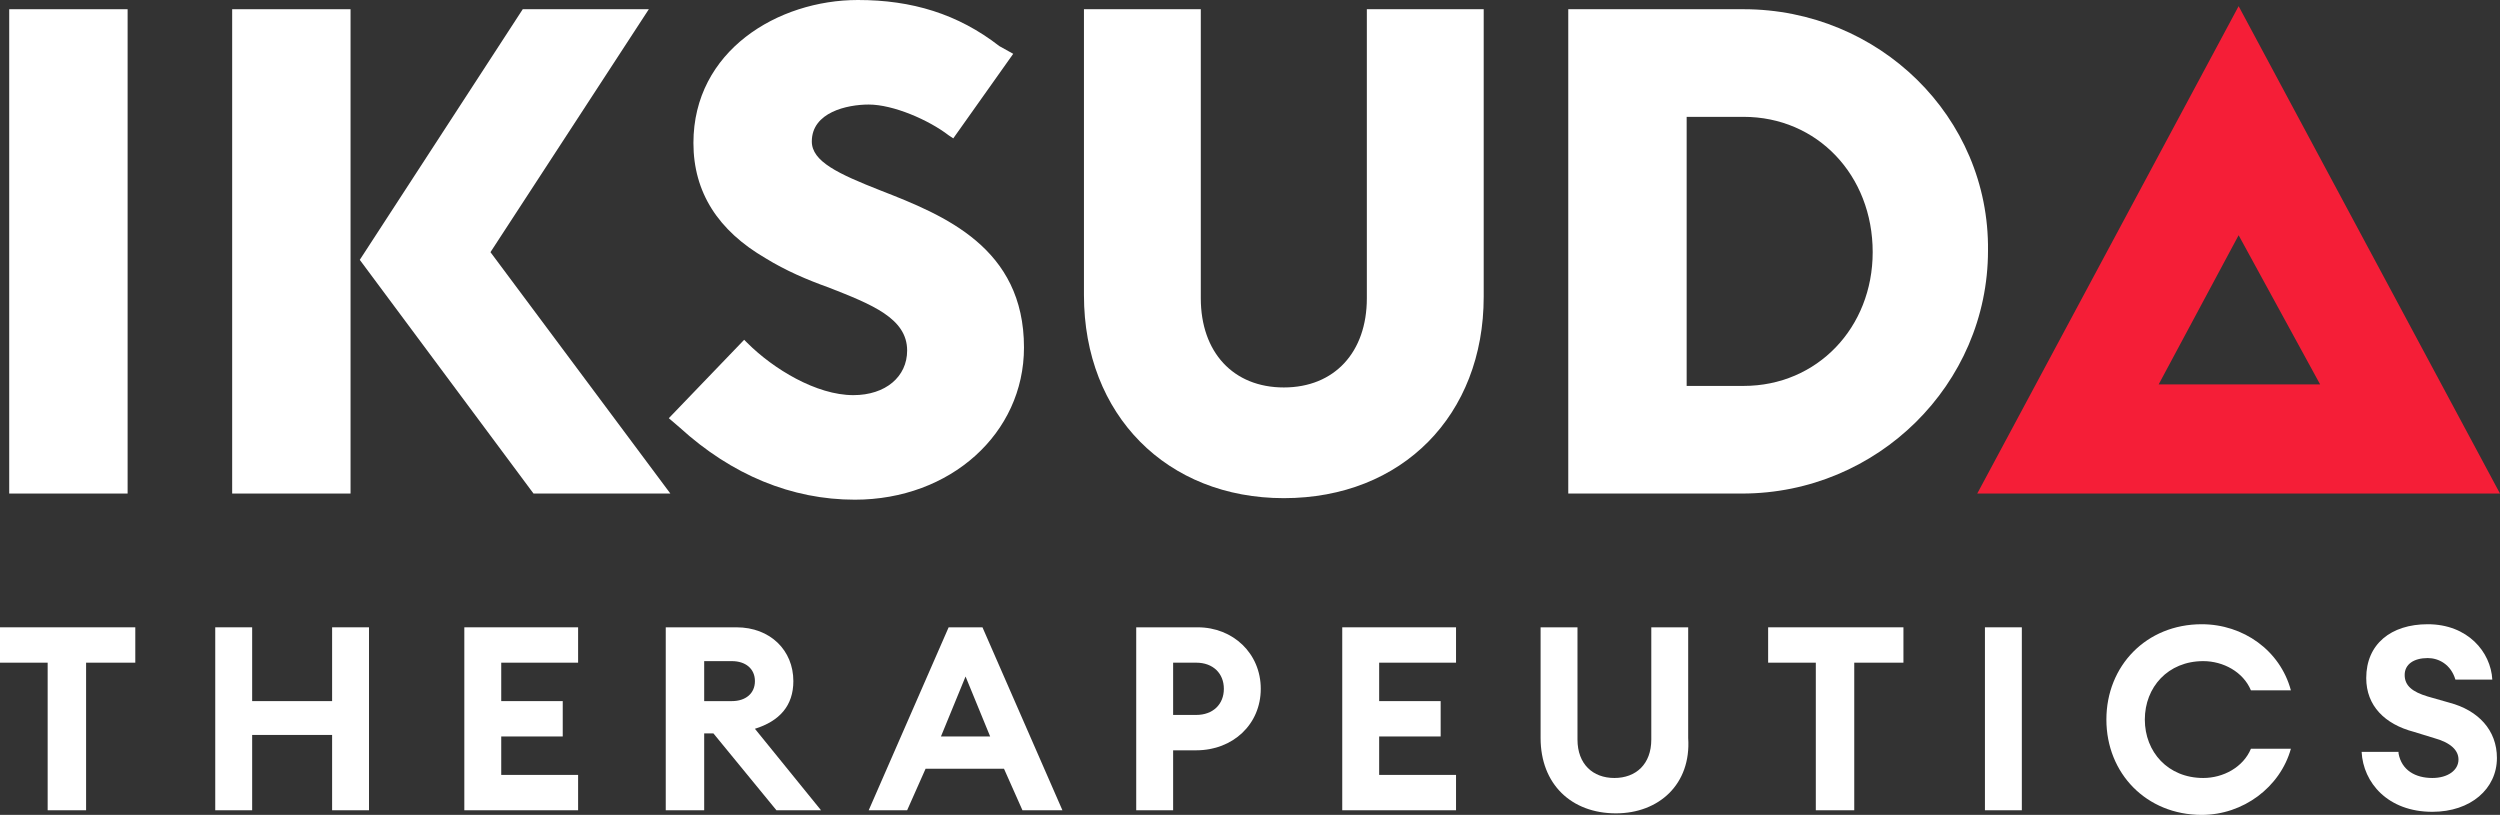
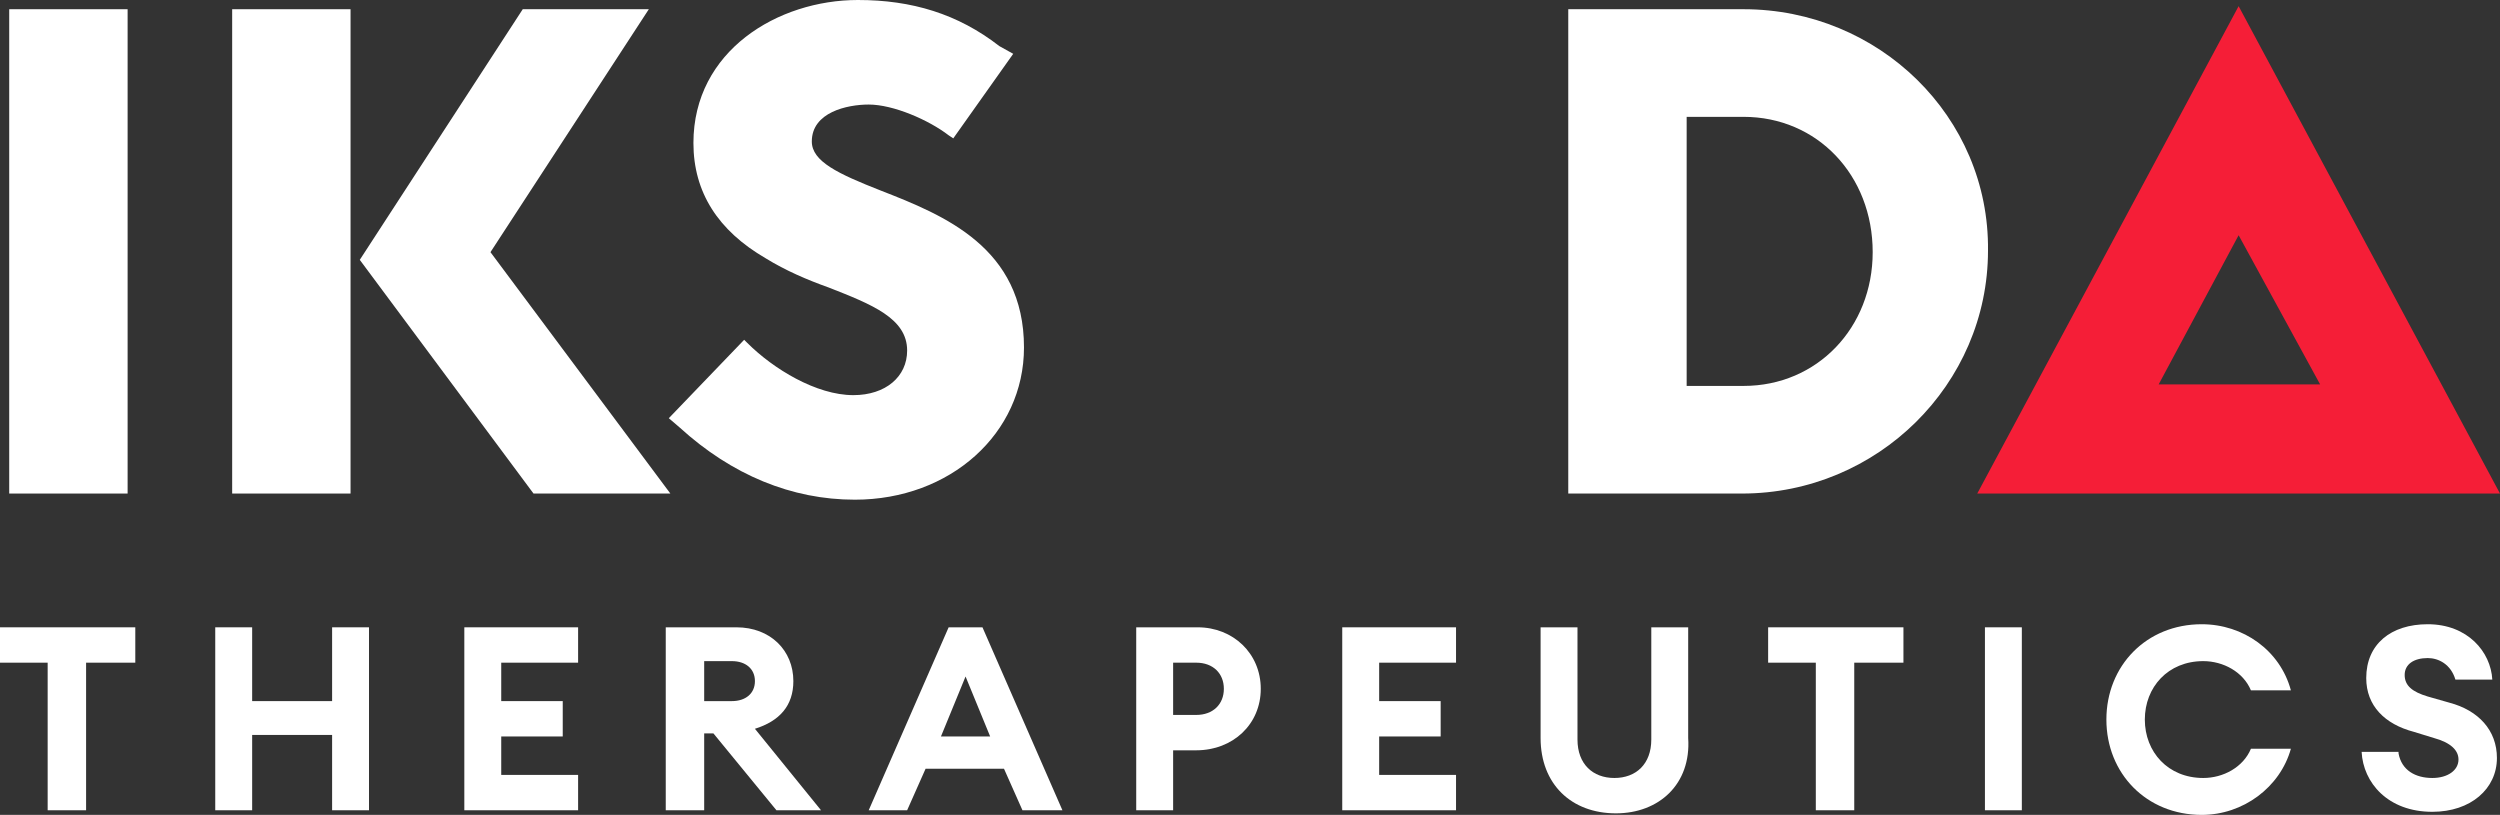
<svg xmlns="http://www.w3.org/2000/svg" width="160px" height="52.153px" viewBox="0 0 160 52.153" version="1.1">
  <rect x="0" y="0" width="160" height="52.153" fill="#333333" stroke="none" />
  <title>Iksuda_logo_white</title>
  <g id="Symbols" stroke="none" stroke-width="1" fill="none" fill-rule="evenodd">
    <g id="Iksuda_logo_white" fill-rule="nonzero">
      <g id="Group" fill="#FFFFFF">
        <polygon id="Path" points="3.05 42.411 0 42.411 0 40.148 8.659 40.148 8.659 42.411 5.51 42.411 5.51 51.857 3.05 51.857" />
        <polygon id="Path" points="13.776 40.148 16.138 40.148 16.138 44.871 21.255 44.871 21.255 40.148 23.616 40.148 23.616 51.857 21.255 51.857 21.255 47.036 16.138 47.036 16.138 51.857 13.776 51.857" />
        <polygon id="Path" points="29.717 40.148 36.999 40.148 36.999 42.411 32.079 42.411 32.079 44.871 36.015 44.871 36.015 47.134 32.079 47.134 32.079 49.594 36.999 49.594 36.999 51.857 29.717 51.857" />
        <path d="M47.134,40.148 C49.299,40.148 50.775,41.624 50.775,43.592 C50.775,45.166 49.889,46.15 48.315,46.642 L52.546,51.857 L49.692,51.857 L45.658,46.937 L45.068,46.937 L45.068,51.857 L42.608,51.857 L42.608,40.148 L47.134,40.148 Z M46.839,42.312 L45.068,42.312 L45.068,44.871 L46.839,44.871 C47.724,44.871 48.315,44.379 48.315,43.592 C48.315,42.804 47.724,42.312 46.839,42.312 Z" id="Combined-Shape" />
        <path d="M62.878,40.148 L67.995,51.857 L65.437,51.857 L64.256,49.2 L59.237,49.2 L58.057,51.857 L55.597,51.857 L60.713,40.148 L62.878,40.148 Z M61.796,43.296 L60.221,47.134 L63.37,47.134 L61.796,43.296 Z" id="Combined-Shape" />
        <path d="M76.654,40.148 C78.918,40.148 80.689,41.82 80.689,44.084 C80.689,46.347 78.918,48.02 76.556,48.02 L75.08,48.02 L75.08,51.857 L72.718,51.857 L72.718,40.148 L76.654,40.148 Z M76.556,42.411 L75.08,42.411 L75.08,45.756 L76.556,45.756 C77.638,45.756 78.327,45.068 78.327,44.084 C78.327,43.1 77.638,42.411 76.556,42.411 Z" id="Combined-Shape" />
        <polygon id="Path" points="85.904 40.148 93.186 40.148 93.186 42.411 88.266 42.411 88.266 44.871 92.202 44.871 92.202 47.134 88.266 47.134 88.266 49.594 93.186 49.594 93.186 51.857 85.904 51.857 85.904 40.148" />
        <path d="M103.419,52.054 C100.566,52.054 98.598,50.185 98.598,47.232 L98.598,40.148 L100.959,40.148 L100.959,47.331 C100.959,48.905 101.943,49.791 103.321,49.791 C104.699,49.791 105.683,48.905 105.683,47.331 L105.683,40.148 L108.044,40.148 L108.044,47.232 C108.241,50.185 106.175,52.054 103.419,52.054 L103.419,52.054 Z" id="Path" />
        <polygon id="Path" points="116.31 42.411 113.161 42.411 113.161 40.148 121.82 40.148 121.82 42.411 118.672 42.411 118.672 51.857 116.212 51.857 116.212 42.411" />
        <polygon id="Path" points="127.036 40.148 129.397 40.148 129.397 51.857 127.036 51.857 127.036 40.148" />
        <path d="M140.91,39.951 C143.567,39.951 145.929,41.624 146.617,44.182 L144.059,44.182 C143.567,43.001 142.288,42.312 141.009,42.312 C138.745,42.312 137.269,43.985 137.269,46.052 C137.269,48.118 138.745,49.791 141.009,49.791 C142.288,49.791 143.567,49.102 144.059,47.921 L146.617,47.921 C145.929,50.381 143.567,52.153 140.91,52.153 C137.368,52.153 134.809,49.496 134.809,46.052 C134.809,42.608 137.368,39.951 140.91,39.951 L140.91,39.951 Z" id="Path" />
        <path d="M153.506,48.216 C153.702,49.299 154.588,49.791 155.67,49.791 C156.654,49.791 157.343,49.299 157.343,48.61 C157.343,48.02 156.851,47.528 155.769,47.232 L154.49,46.839 C152.62,46.347 151.439,45.166 151.439,43.395 C151.439,41.23 153.014,39.951 155.375,39.951 C157.934,39.951 159.41,41.722 159.508,43.493 L157.146,43.493 C156.851,42.509 156.064,42.116 155.375,42.116 C154.49,42.116 153.899,42.509 153.899,43.198 C153.899,43.887 154.391,44.28 155.375,44.576 L156.753,44.969 C158.622,45.461 159.803,46.74 159.803,48.512 C159.803,50.48 158.13,51.956 155.67,51.956 C152.817,51.956 151.242,50.086 151.144,48.118 L153.506,48.118 L153.506,48.216 Z" id="Path" />
        <path d="M54.711,31.98 C50.677,31.98 46.839,30.406 43.493,27.355 L42.804,26.765 L47.626,21.747 L47.823,21.943 C49.496,23.616 52.251,25.289 54.613,25.289 C56.679,25.289 58.057,24.108 58.057,22.435 C58.057,20.369 55.793,19.483 53.038,18.401 C51.661,17.909 50.283,17.319 49.004,16.531 C45.953,14.76 44.379,12.3 44.379,9.151 C44.379,3.247 49.791,0 54.908,0 C58.352,0 61.304,0.886 63.961,2.952 L64.846,3.444 L61.009,8.856 L60.713,8.659 C59.434,7.675 57.171,6.691 55.597,6.691 C54.219,6.691 51.956,7.183 51.956,9.053 C51.956,10.332 53.629,11.119 56.384,12.202 C60.418,13.776 65.535,15.843 65.535,22.239 C65.535,27.749 60.812,31.98 54.711,31.98 Z" id="Path" />
        <polygon id="Path" points="0.59 0.59 8.167 0.59 8.167 31.587 0.59 31.587" />
        <polygon id="Path" points="14.859 0.59 22.435 0.59 22.435 31.587 14.859 31.587" />
        <polygon id="Path" points="34.145 31.587 23.026 16.63 33.456 0.59 41.525 0.59 31.39 16.138 42.903 31.587" />
-         <path d="M82.165,31.882 C74.686,31.882 69.373,26.568 69.373,18.893 L69.373,0.59 L76.851,0.59 L76.851,19.09 C76.851,22.534 78.918,24.797 82.165,24.797 C85.412,24.797 87.478,22.534 87.478,19.09 L87.478,0.59 L94.957,0.59 L94.957,18.991 C94.957,26.568 89.742,31.882 82.165,31.882 Z" id="Path" />
        <path d="M111.587,0.59 C120.246,0.59 127.331,7.478 127.232,16.039 C127.232,24.6 120.148,31.587 111.488,31.587 L100.369,31.587 L100.369,0.59 Z M111.587,7.478 L107.946,7.478 L107.946,24.699 L111.587,24.699 C116.31,24.699 119.852,20.959 119.852,16.138 C119.852,11.218 116.31,7.478 111.587,7.478 Z" id="Combined-Shape" />
      </g>
      <path d="M143.272,0.394 L160,31.587 L126.544,31.587 L143.272,0.394 Z M143.272,15.055 L138.155,24.6 L148.487,24.6 L143.272,15.055 Z" id="Combined-Shape" fill="#F51E37" />
    </g>
  </g>
</svg>